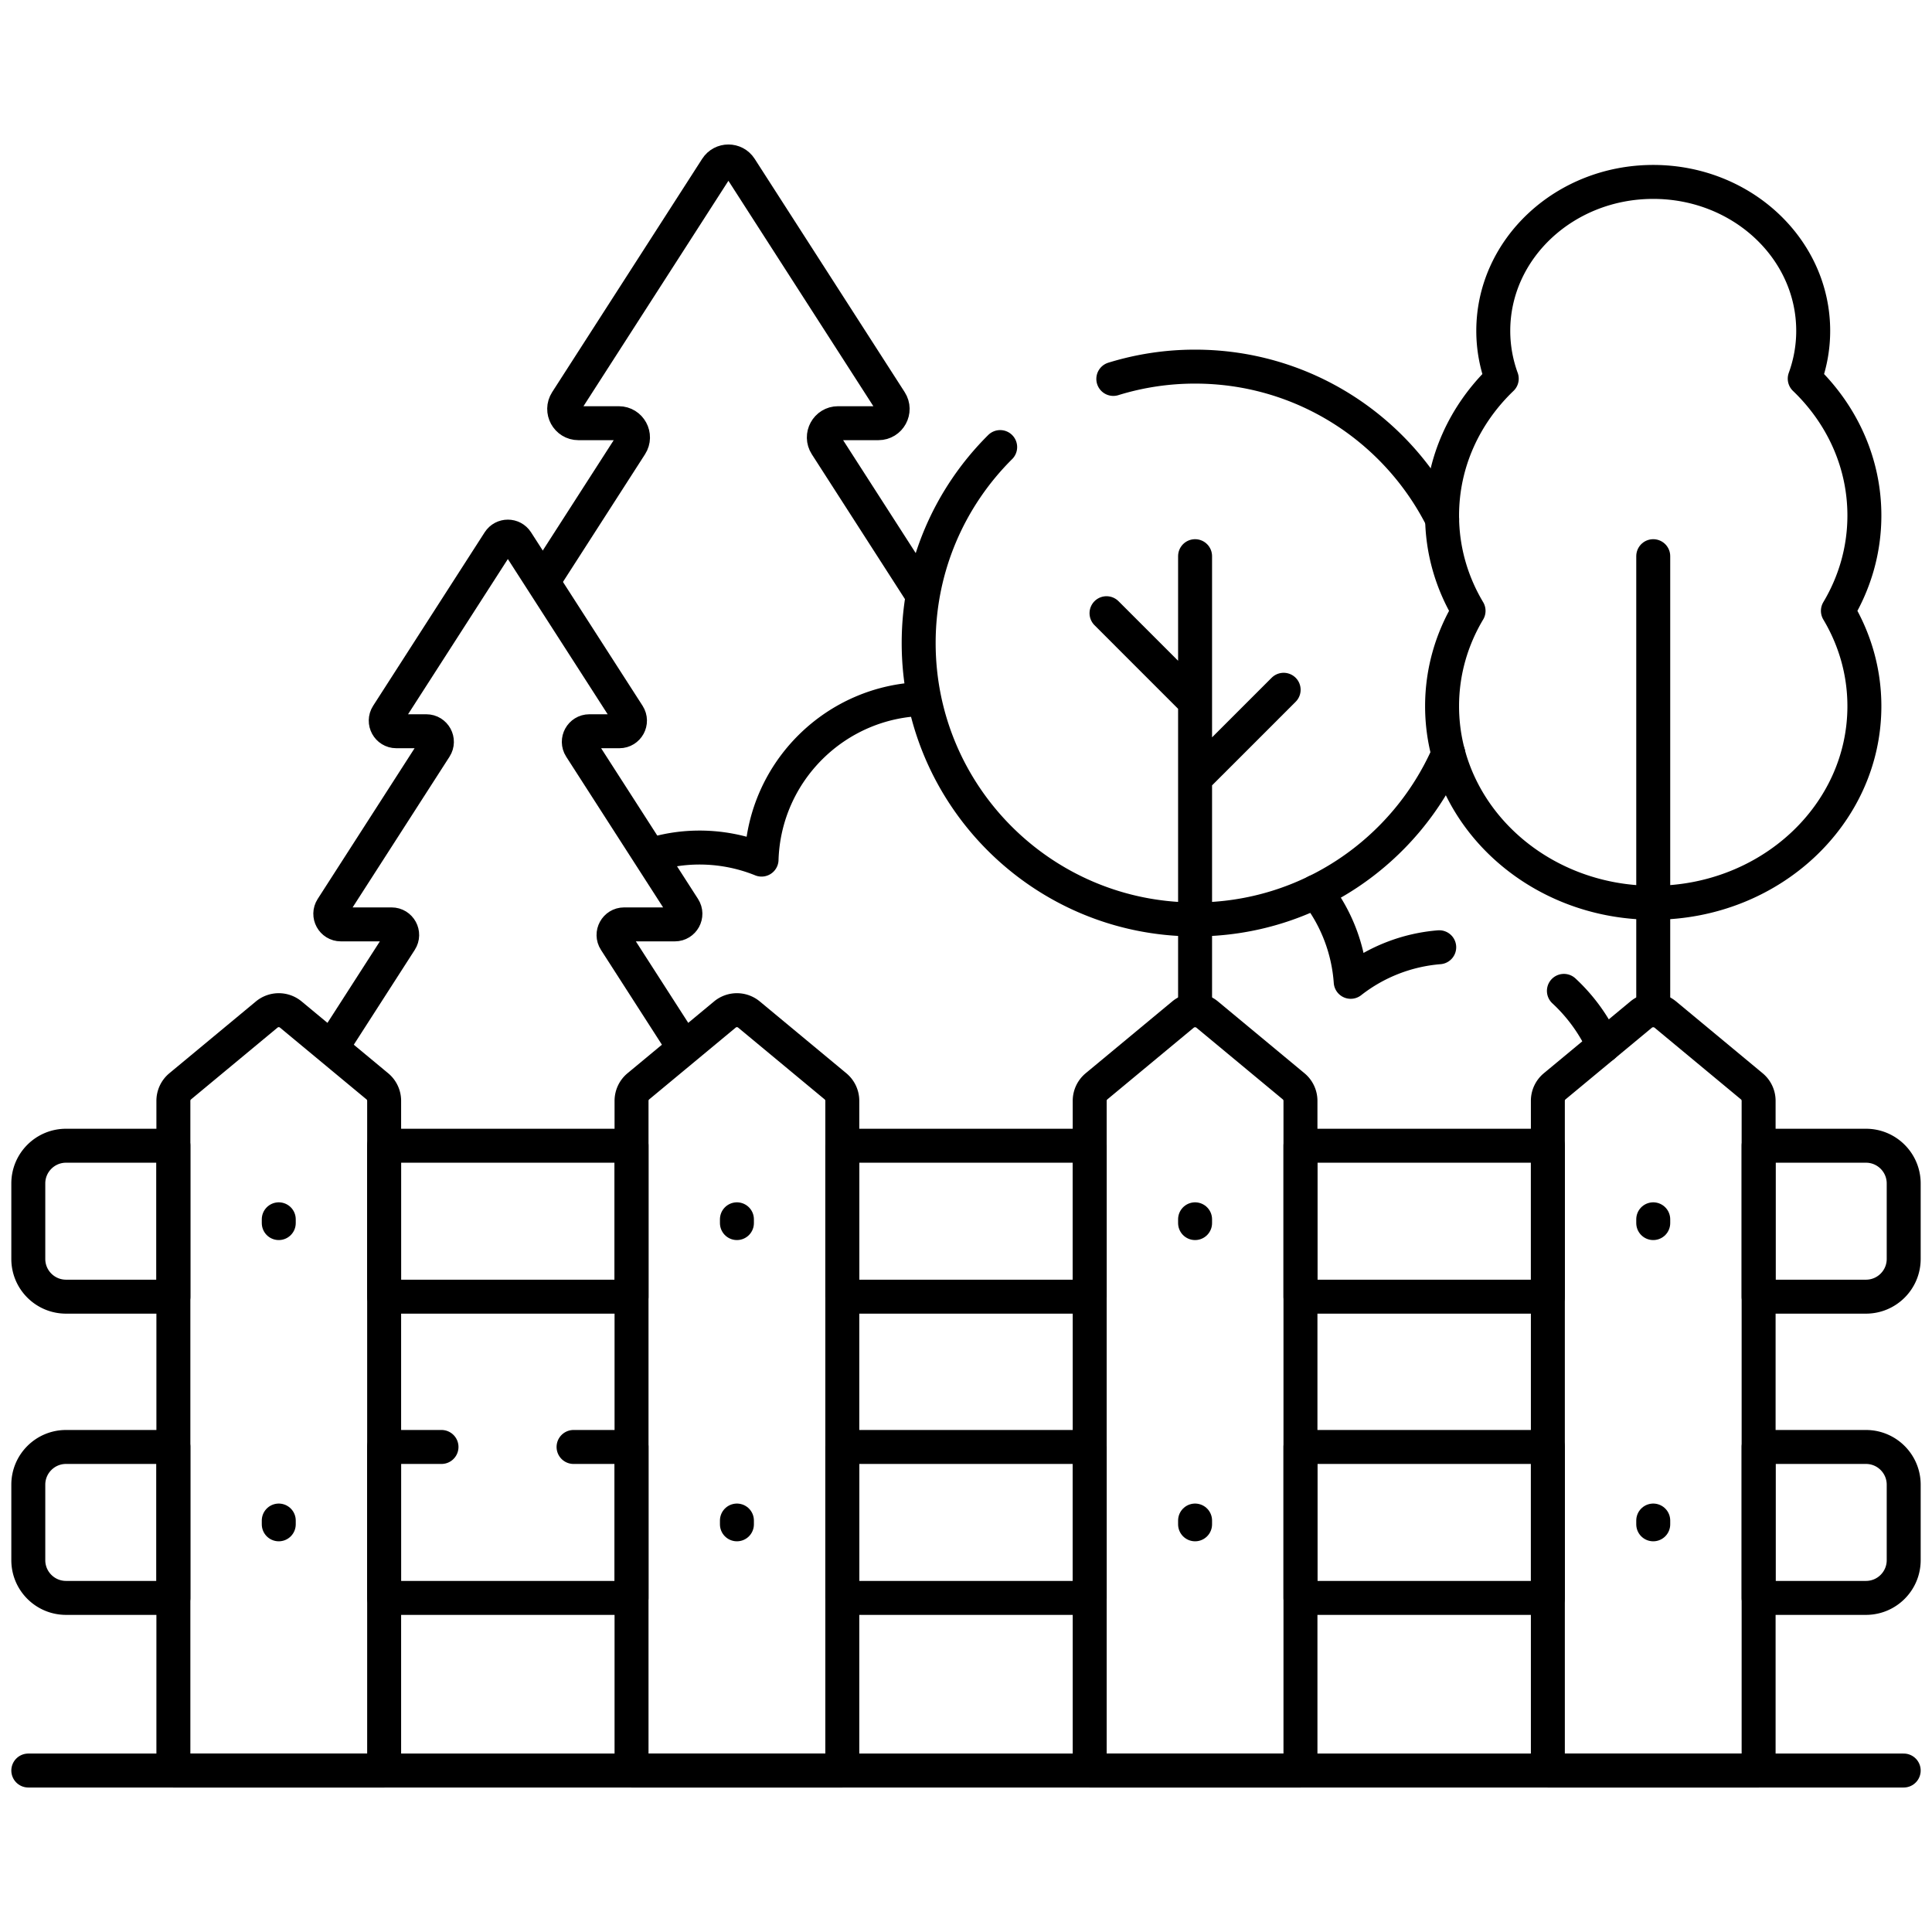
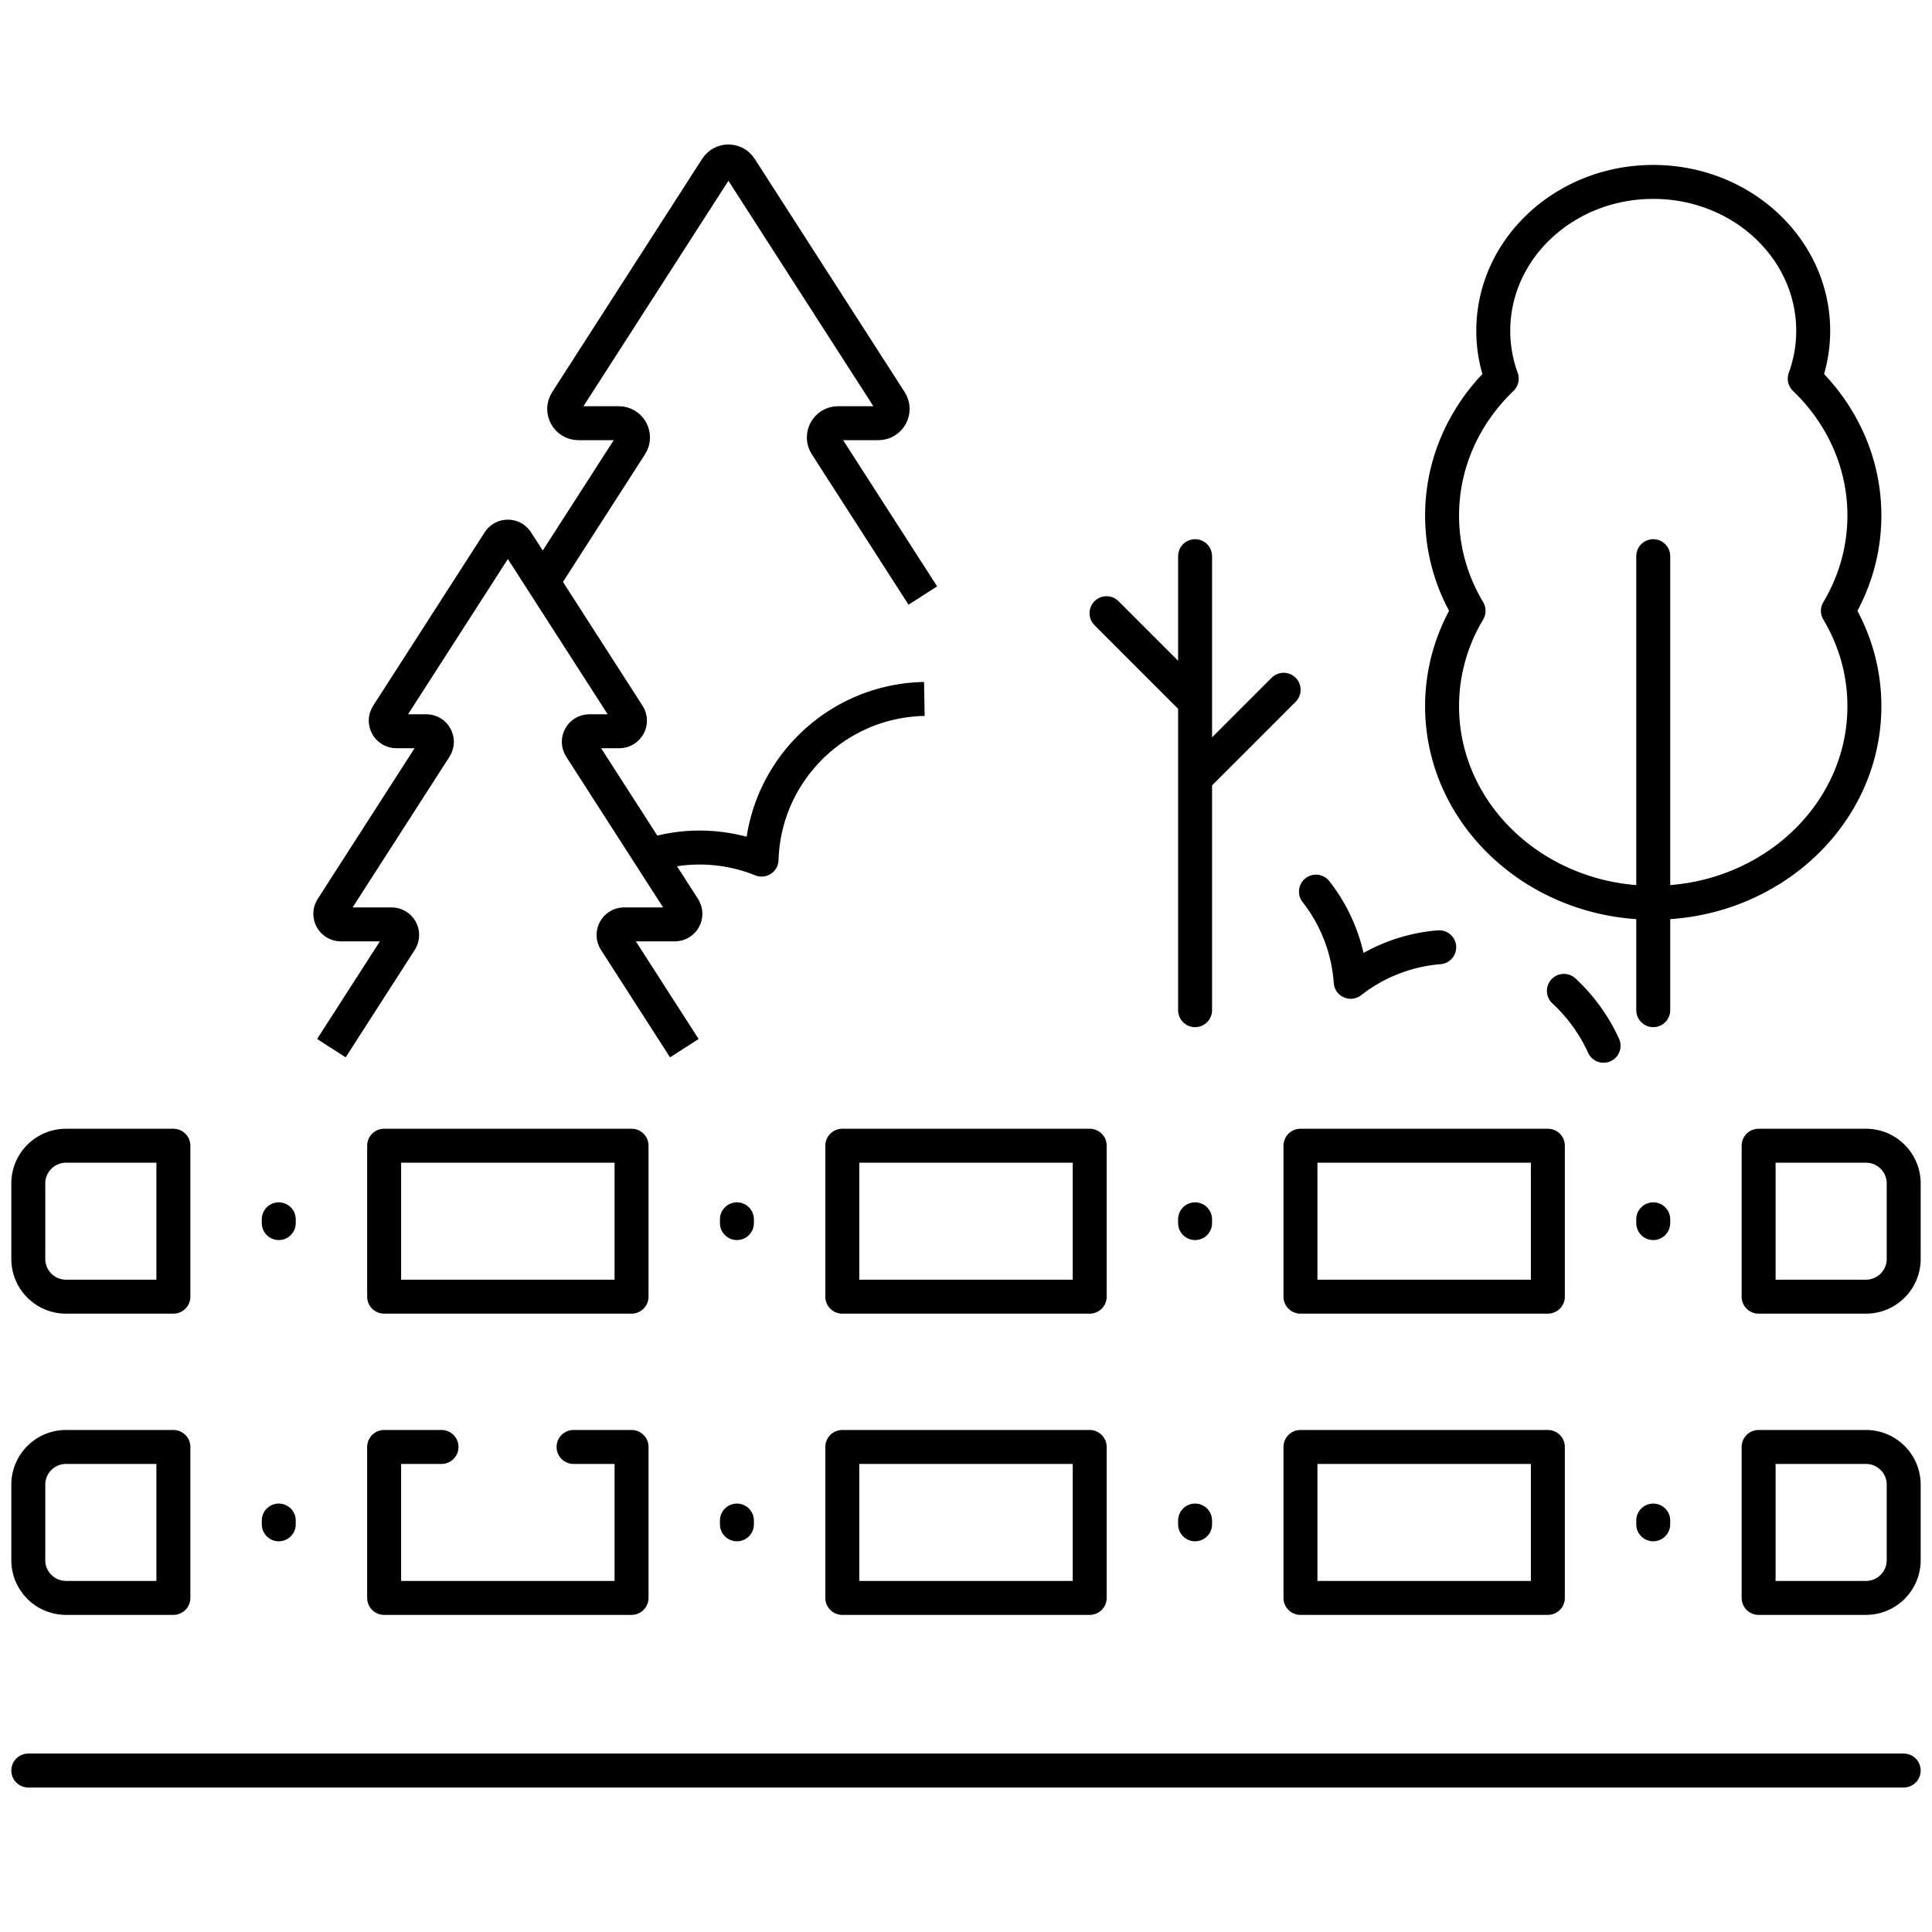
<svg xmlns="http://www.w3.org/2000/svg" version="1.1" width="512" height="512" x="0" y="0" viewBox="0 0 512 512" style="enable-background:new 0 0 512 512" xml:space="preserve">
  <g>
    <path d="M316.708 147.392v120.315M293.236 162.504l23.472 23.473M340.181 182.796l-23.473 23.472M438.125 147.392v120.315M73.875 323.13v1M73.875 402.96v1M195.292 323.13v1M195.292 402.96v1M316.708 323.13v1M316.708 402.96v1M438.125 323.13v1M438.125 402.96v1M7.5 469.21h497" style="stroke-width: 9; stroke-linecap: round; stroke-linejoin: round; stroke-miterlimit: 10;" fill="none" stroke="#000000" stroke-width="9" stroke-linecap="round" stroke-linejoin="round" stroke-miterlimit="10" data-original="#000000" />
    <path d="m244.558 157.821-25.63-39.862c-1.613-2.509.188-5.808 3.171-5.808h10.687c2.983 0 4.784-3.3 3.171-5.808l-39.748-61.821c-1.484-2.308-4.858-2.308-6.342 0l-39.748 61.821c-1.613 2.509.188 5.809 3.171 5.809h10.687c2.983 0 4.784 3.3 3.171 5.808l-23.313 36.259" style="stroke-width: 9; stroke-linejoin: round; stroke-miterlimit: 10;" fill="none" stroke="#000000" stroke-width="9" stroke-linejoin="round" stroke-miterlimit="10" data-original="#000000" />
    <path d="M381.407 251.032a43.781 43.781 0 0 0-23.456 9.159 43.772 43.772 0 0 0-9.206-23.898M424.961 277.133a45.663 45.663 0 0 0-10.51-14.54" style="stroke-width: 9; stroke-linecap: round; stroke-linejoin: round; stroke-miterlimit: 10;" fill="none" stroke="#000000" stroke-width="9" stroke-linecap="round" stroke-linejoin="round" stroke-miterlimit="10" data-original="#000000" />
    <path d="m181.355 277.775-18.313-28.483c-1.199-1.865.14-4.319 2.358-4.319h13.435c2.218 0 3.557-2.454 2.358-4.319l-27.356-42.547c-1.199-1.866.14-4.319 2.358-4.319h7.947c2.218 0 3.557-2.454 2.358-4.319l-29.557-45.971c-1.104-1.716-3.612-1.716-4.716 0l-29.557 45.971c-1.199 1.865.14 4.319 2.358 4.319h7.947c2.218 0 3.557 2.454 2.358 4.319l-27.356 42.547c-1.199 1.866.14 4.319 2.358 4.319h13.435c2.218 0 3.557 2.454 2.358 4.319l-18.313 28.483" style="stroke-width: 9; stroke-linejoin: round; stroke-miterlimit: 10;" fill="none" stroke="#000000" stroke-width="9" stroke-linejoin="round" stroke-miterlimit="10" data-original="#000000" />
    <path d="M382.167 136.62c0-14.105 6.031-26.892 15.81-36.273a36.932 36.932 0 0 1-2.244-12.668c0-21.798 18.98-39.469 42.392-39.469s42.392 17.671 42.392 39.469c0 4.433-.797 8.69-2.244 12.668 9.779 9.381 15.81 22.168 15.81 36.273 0 9.168-2.552 17.777-7.017 25.26 4.465 7.483 7.017 16.092 7.017 25.26 0 28.773-25.053 52.098-55.958 52.098s-55.958-23.325-55.958-52.098c0-9.168 2.552-17.777 7.017-25.26-4.465-7.484-7.017-16.093-7.017-25.26zM101.802 303.63h65.563v40h-65.563zM223.219 303.63h65.563v40h-65.563zM344.635 303.63h65.563v40h-65.563zM494.5 303.63h-28.448v40H494.5c5.523 0 10-4.477 10-10v-20c0-5.523-4.477-10-10-10zM45.948 303.63H17.5c-5.523 0-10 4.477-10 10v20c0 5.523 4.477 10 10 10h28.448v-40zM223.219 383.46h65.563v40h-65.563zM117 383.46h-15.198v40h65.563v-40H152M494.5 383.46h-28.448v40H494.5c5.523 0 10-4.477 10-10v-20c0-5.523-4.477-10-10-10zM45.948 383.46H17.5c-5.523 0-10 4.477-10 10v20c0 5.523 4.477 10 10 10h28.448v-40zM344.635 383.46h65.563v40h-65.563z" style="stroke-width: 9; stroke-linecap: round; stroke-linejoin: round; stroke-miterlimit: 10;" fill="none" stroke="#000000" stroke-width="9" stroke-linecap="round" stroke-linejoin="round" stroke-miterlimit="10" data-original="#000000" />
-     <path d="m70.682 268.86-22.927 19.025a4.999 4.999 0 0 0-1.807 3.848V469.21h55.854V291.732a4.999 4.999 0 0 0-1.807-3.848L77.068 268.86a4.999 4.999 0 0 0-6.386 0zM192.099 268.86l-22.927 19.025a4.999 4.999 0 0 0-1.807 3.848V469.21h55.854V291.732a4.999 4.999 0 0 0-1.807-3.848l-22.927-19.025a5 5 0 0 0-6.386.001zM313.515 268.86l-22.927 19.025a4.999 4.999 0 0 0-1.807 3.848V469.21h55.854V291.732a4.999 4.999 0 0 0-1.807-3.848l-22.927-19.025a5 5 0 0 0-6.386.001zM434.932 268.86l-22.927 19.025a4.999 4.999 0 0 0-1.807 3.848V469.21h55.854V291.732a4.999 4.999 0 0 0-1.807-3.848l-22.927-19.025a5 5 0 0 0-6.386.001zM382.184 137.576c-12.041-23.963-36.829-40.417-65.476-40.417a73.245 73.245 0 0 0-21.667 3.26M265.054 118.479c-13.337 13.266-21.596 31.633-21.596 51.93 0 40.455 32.795 73.25 73.25 73.25 30.018 0 55.805-18.065 67.119-43.91" style="stroke-width: 9; stroke-linecap: round; stroke-linejoin: round; stroke-miterlimit: 10;" fill="none" stroke="#000000" stroke-width="9" stroke-linecap="round" stroke-linejoin="round" stroke-miterlimit="10" data-original="#000000" />
    <path d="M244.96 185.23c-23.45.431-42.406 19.199-43.141 42.573a43.872 43.872 0 0 0-17.183-3.186 42.928 42.928 0 0 0-12.432 2.057" style="stroke-width: 9; stroke-linejoin: round; stroke-miterlimit: 10;" fill="none" stroke="#000000" stroke-width="9" stroke-linejoin="round" stroke-miterlimit="10" data-original="#000000" />
  </g>
</svg>